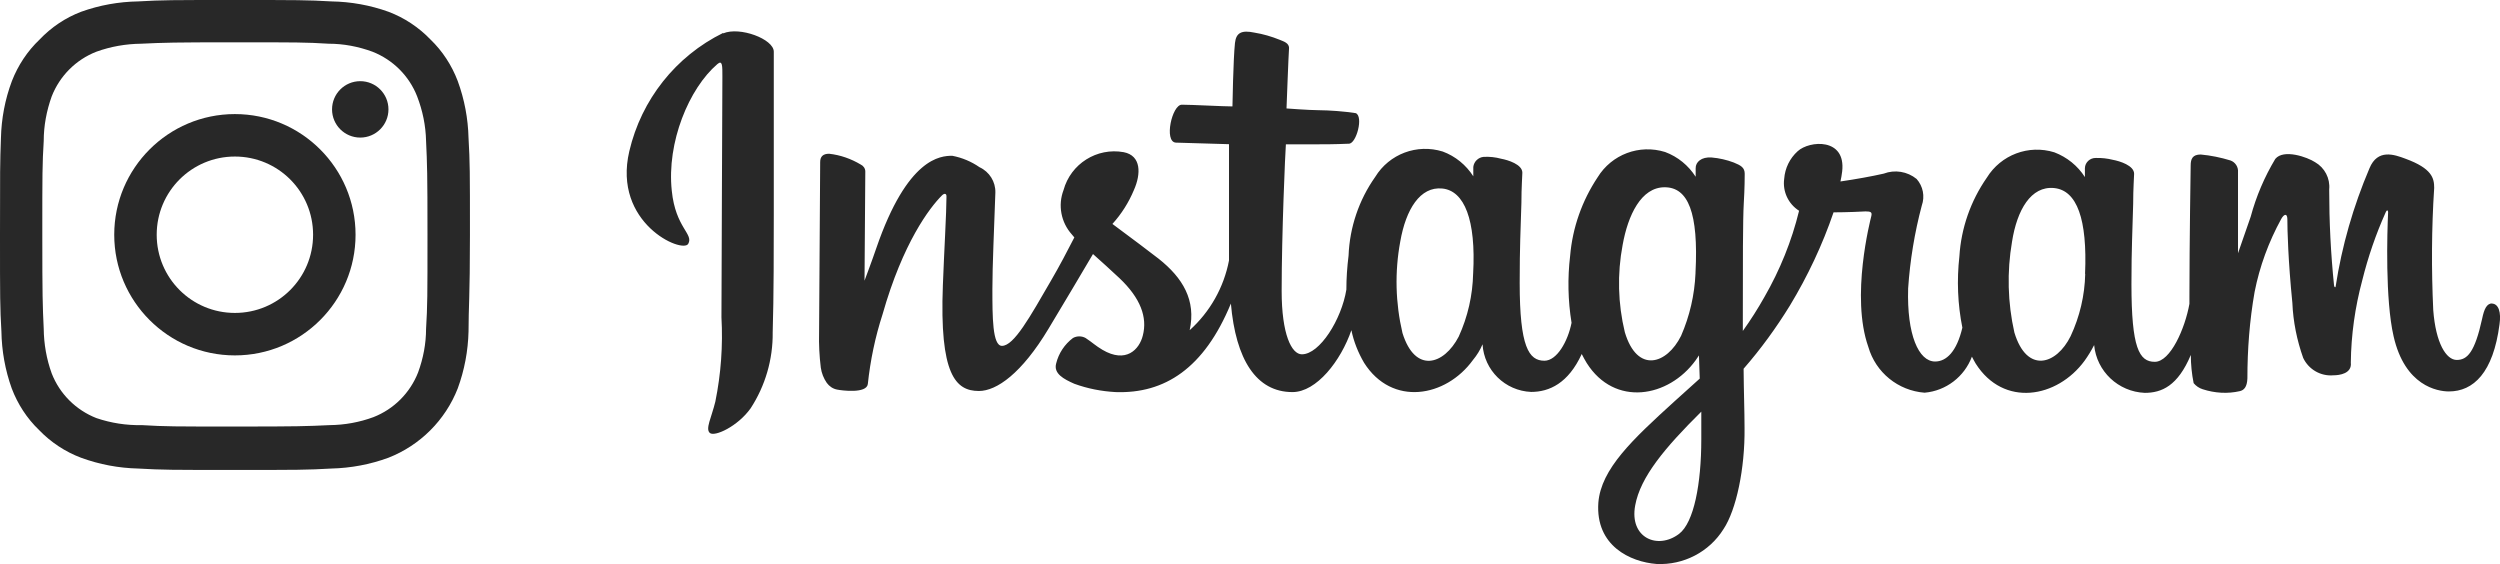
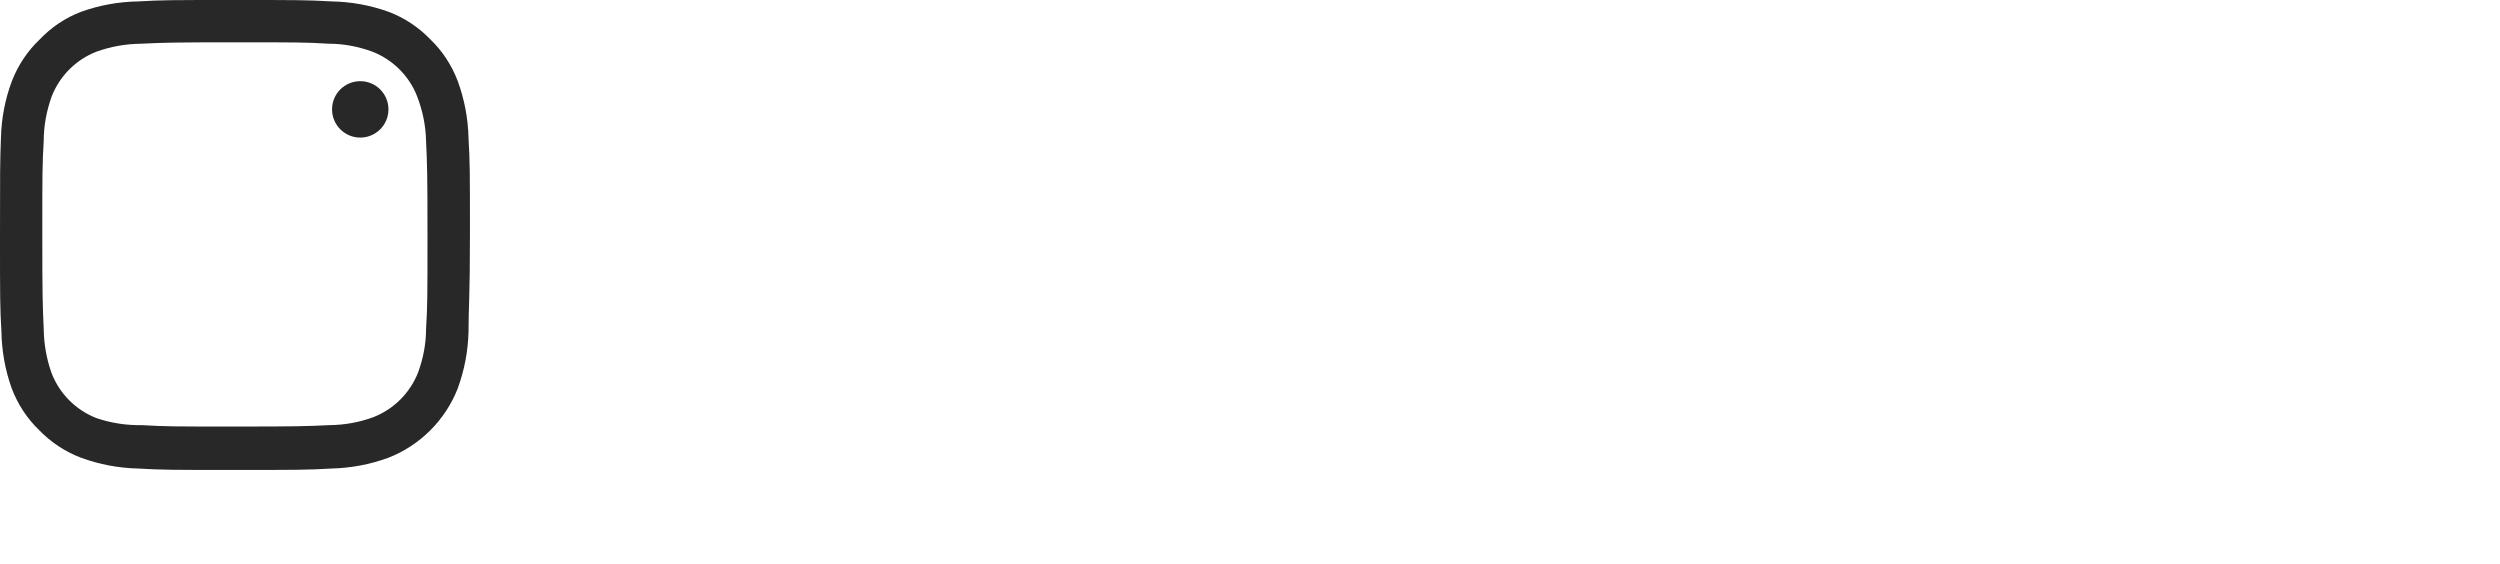
<svg xmlns="http://www.w3.org/2000/svg" id="_レイヤー_2" viewBox="0 0 159.54 36">
  <defs>
    <style>.cls-1{fill:#282828;stroke-width:0px;}</style>
  </defs>
  <g id="_レイヤー_2-2">
    <g id="_レイヤー_1-2">
-       <path class="cls-1" d="m46.15,2.1c-3.03,1.49-5.22,4.26-5.99,7.55-1.08,4.6,3.4,6.55,3.76,5.91s-.81-1.01-1.05-3.39c-.33-3.09,1.1-6.53,2.91-8.08.33-.28.32.11.32.81,0,1.29-.06,12.92-.06,15.35.1,1.8-.03,3.61-.39,5.38-.25,1.03-.65,1.74-.35,2s1.77-.41,2.6-1.57c.94-1.44,1.43-3.13,1.41-4.85.07-2.18.07-5.65.07-7.62V3.3c0-.81-2.18-1.62-3.23-1.17m86.92,15.35c-.03,1.37-.35,2.73-.93,3.97-.9,1.83-2.79,2.42-3.59-.23-.43-1.9-.48-3.88-.15-5.8.32-2.03,1.21-3.56,2.68-3.42s2.13,2,1.98,5.47h0Zm-24.5,10.56c0,2.83-.47,5.31-1.42,6.03-1.36,1.03-3.18.26-2.8-1.81.33-1.83,1.91-3.7,4.22-5.99v1.76h0Zm-.37-10.6c-.06,1.38-.37,2.73-.92,3.99-.91,1.83-2.8,2.42-3.59-.23-.44-1.82-.49-3.72-.14-5.57.34-1.9,1.18-3.68,2.68-3.68s2.17,1.62,1.97,5.45v.03h0Zm-14.19,0c-.03,1.4-.34,2.77-.92,4.04-.94,1.81-2.78,2.38-3.59-.23-.45-1.92-.5-3.9-.14-5.84.36-2.06,1.27-3.52,2.68-3.38s2.16,2,1.97,5.43c0,0,0-.02,0-.02Zm65.04,1.92c-.36,0-.52.36-.65.98-.47,2.15-.95,2.63-1.62,2.63s-1.34-1.06-1.5-3.18c-.12-2.6-.11-5.2.06-7.8,0-.62-.14-1.24-1.83-1.86-.72-.27-1.78-.65-2.3.61-1.03,2.42-1.76,4.95-2.16,7.55,0,.06-.08.07-.1-.07-.21-2.04-.31-4.08-.31-6.13.07-.71-.29-1.39-.9-1.74-.49-.32-2-.86-2.54-.21-.69,1.15-1.22,2.39-1.57,3.69l-.81,2.33v-5.17c.03-.33-.17-.64-.48-.75-.62-.19-1.25-.32-1.9-.38-.52,0-.64.28-.64.7,0,.06-.08,4.94-.08,8.35v.48c-.28,1.57-1.21,3.7-2.21,3.7s-1.49-.89-1.49-4.96c0-2.37.07-3.4.11-5.12,0-.99.06-1.74.06-1.92,0-.53-.92-.81-1.35-.89-.36-.09-.72-.13-1.09-.12-.37-.01-.69.28-.7.65h0v.57c-.46-.72-1.14-1.27-1.95-1.58-1.64-.51-3.41.16-4.31,1.62-1.03,1.48-1.64,3.22-1.75,5.02-.17,1.52-.11,3.05.19,4.55-.36,1.53-1.02,2.16-1.74,2.16-1.05,0-1.81-1.71-1.72-4.67.12-1.78.41-3.55.87-5.28.21-.59.08-1.24-.33-1.7-.59-.48-1.39-.61-2.1-.34-.74.17-1.8.36-2.76.5.05-.21.08-.42.11-.64.25-2.16-2.09-1.98-2.84-1.29-.5.45-.81,1.08-.86,1.76-.11.81.26,1.6.95,2.04-.47,1.93-1.22,3.78-2.21,5.5-.42.75-.88,1.47-1.38,2.17v-.76c0-3.55,0-6.36.06-7.37s.06-1.73.06-1.9c0-.39-.23-.53-.7-.72-.45-.17-.93-.28-1.41-.32-.65-.05-1.03.29-1.02.69v.54c-.46-.72-1.14-1.28-1.95-1.58-1.64-.51-3.41.15-4.31,1.62-.99,1.49-1.6,3.21-1.75,5-.17,1.42-.14,2.87.09,4.28-.24,1.2-.94,2.42-1.73,2.42-1,0-1.58-.89-1.58-4.96,0-2.37.06-3.4.11-5.12,0-.99.06-1.74.06-1.92,0-.53-.92-.81-1.35-.89-.37-.1-.74-.14-1.12-.12-.34.03-.62.3-.66.64v.6c-.46-.72-1.14-1.28-1.95-1.58-1.64-.51-3.41.15-4.31,1.62-1.04,1.47-1.63,3.22-1.7,5.02-.09.72-.14,1.45-.14,2.17-.31,1.91-1.7,4.13-2.84,4.13-.66,0-1.29-1.28-1.29-4.04,0-3.65.23-8.88.27-9.36h1.71c.71,0,1.36,0,2.31-.04.48,0,.94-1.74.44-1.95-.8-.12-1.61-.18-2.42-.19-.53,0-2-.11-2-.11,0,0,.13-3.46.16-3.82s-.36-.46-.59-.56c-.52-.21-1.06-.37-1.62-.46-.81-.17-1.17,0-1.24.67-.11,1.03-.16,4.04-.16,4.04-.59,0-2.6-.11-3.23-.11s-1.15,2.36-.39,2.42l3.4.1v7.42c-.33,1.72-1.21,3.28-2.51,4.45.42-1.91-.44-3.34-1.98-4.56-.57-.44-1.69-1.29-2.95-2.22.58-.64,1.04-1.37,1.37-2.16.46-1.03.48-2.2-.65-2.42-1.71-.31-3.38.74-3.84,2.42-.37.97-.16,2.06.53,2.83l.16.19c-.41.81-.99,1.9-1.48,2.74-1.35,2.33-2.37,4.18-3.14,4.18-.61,0-.61-1.87-.61-3.63,0-1.51.11-3.79.19-6.15.02-.69-.38-1.33-1.01-1.62-.52-.36-1.11-.61-1.74-.73-.74,0-2.86.11-4.85,5.9-.25.74-.75,2.07-.75,2.07l.05-6.97c0-.19-.12-.36-.29-.44-.62-.37-1.3-.61-2.02-.69-.39,0-.57.18-.57.53l-.07,10.9c-.02.74.02,1.48.11,2.22.05.35.18.68.38.97.16.22.39.38.66.43.29.06,1.88.27,1.96-.35.16-1.51.47-3,.94-4.45,1.3-4.57,3-6.8,3.79-7.59.14-.14.3-.15.29.08,0,1-.15,3.51-.23,5.65-.22,5.7.81,6.75,2.3,6.75,1.13,0,2.73-1.12,4.44-3.97,1.07-1.78,2.1-3.51,2.84-4.77.53.48,1.11.99,1.69,1.54,1.35,1.28,1.79,2.5,1.49,3.66-.22.89-1.07,1.8-2.58.91-.44-.26-.63-.46-1.07-.75-.25-.14-.56-.14-.81,0-.53.4-.91.97-1.07,1.62-.18.65.48,1,1.16,1.3.85.31,1.73.48,2.63.53,3.12.11,5.65-1.5,7.36-5.65.31,3.58,1.62,5.65,3.93,5.65,1.54,0,3.09-2,3.76-3.95.15.73.43,1.43.81,2.08,1.78,2.81,5.22,2.21,6.95-.18.25-.3.46-.64.61-1,.1,1.66,1.44,2.97,3.1,3.04,1.16,0,2.37-.55,3.23-2.42.1.2.21.4.32.58,1.78,2.81,5.22,2.21,6.95-.18l.21-.31.05,1.48-1.62,1.46c-2.66,2.42-4.68,4.3-4.85,6.46-.19,2.75,2.04,3.78,3.72,3.91,1.72.08,3.36-.77,4.27-2.23.81-1.22,1.37-3.85,1.34-6.46,0-1.03-.05-2.36-.06-3.77,1.1-1.26,2.08-2.61,2.96-4.04,1.13-1.87,2.07-3.86,2.78-5.94,0,0,.99,0,2.04-.06.34,0,.43.05.37.3s-1.33,5.13-.19,8.35c.47,1.63,1.9,2.79,3.59,2.92,1.37-.12,2.54-1.02,3.02-2.3.08.16.16.3.24.44,1.78,2.81,5.2,2.21,6.95-.18.23-.32.43-.65.61-1,.16,1.68,1.54,2.98,3.23,3.05,1.08,0,2.11-.44,2.94-2.42,0,.6.06,1.21.18,1.8.15.18.35.32.58.39.77.25,1.59.3,2.37.12.26-.06.46-.26.48-.81,0-1.85.14-3.7.46-5.52.32-1.63.9-3.2,1.7-4.66.18-.32.38-.37.39,0,0,.68.05,2.67.32,5.36.05,1.2.29,2.38.69,3.51.35.74,1.12,1.18,1.93,1.11.39,0,1.19-.11,1.11-.81.02-1.77.27-3.54.73-5.25.37-1.49.87-2.95,1.5-4.35.11-.23.15-.05.15,0-.06,1.31-.19,5.58.35,7.92.72,3.17,2.8,3.52,3.53,3.52,1.56,0,2.83-1.19,3.23-4.29.11-.75-.05-1.32-.51-1.32" />
      <g id="_レイヤー_2-2">
        <g id="Logo">
          <path class="cls-1" d="m14.99,2.7c4,0,4.5,0,5.99.09.95,0,1.89.18,2.79.51,1.3.51,2.34,1.54,2.85,2.85.35.91.55,1.87.57,2.85.07,1.5.09,2.05.09,5.99s0,4.5-.09,5.99c0,.95-.18,1.89-.51,2.79-.51,1.3-1.54,2.34-2.85,2.85-.89.33-1.84.5-2.79.51-1.5.07-2.05.09-5.99.09s-4.5,0-5.99-.09c-.99.02-1.97-.13-2.91-.45-1.3-.51-2.34-1.54-2.85-2.85-.33-.91-.5-1.88-.51-2.85-.07-1.5-.09-2.05-.09-5.99s0-4.5.09-5.99c0-.97.18-1.93.51-2.85.51-1.3,1.54-2.34,2.85-2.85.91-.33,1.88-.5,2.85-.51,1.5-.07,2.05-.09,5.99-.09m0-2.7c-4.08,0-4.59,0-6.17.09-1.24.02-2.47.24-3.64.66-1,.38-1.91.99-2.65,1.77-.78.74-1.38,1.65-1.77,2.65C.32,6.34.09,7.57.06,8.81c-.06,1.59-.06,2.1-.06,6.17s0,4.59.09,6.17c.02,1.24.24,2.47.66,3.64.38,1,.97,1.91,1.74,2.65.75.78,1.67,1.39,2.68,1.77,1.17.43,2.4.66,3.64.69,1.59.09,2.1.09,6.17.09s4.59,0,6.17-.09c1.24-.03,2.47-.26,3.64-.69,2.02-.79,3.63-2.4,4.42-4.42.43-1.17.66-2.4.69-3.64,0-1.59.09-2.1.09-6.17s0-4.59-.09-6.17c-.03-1.24-.26-2.47-.69-3.64-.38-1-.97-1.91-1.74-2.65-.75-.78-1.67-1.39-2.68-1.77-1.17-.42-2.4-.64-3.64-.66C19.56,0,19.05,0,14.98,0h.01Z" />
-           <path class="cls-1" d="m14.99,7.28c-4.25,0-7.7,3.45-7.7,7.7s3.45,7.7,7.7,7.7,7.7-3.45,7.7-7.7-3.45-7.7-7.7-7.7h0Zm0,12.69c-2.76,0-4.99-2.23-4.99-4.99s2.23-4.99,4.99-4.99,4.99,2.23,4.99,4.99h0c0,2.76-2.23,4.99-4.99,4.99Z" />
          <circle class="cls-1" cx="22.99" cy="6.98" r="1.8" />
        </g>
      </g>
    </g>
  </g>
</svg>